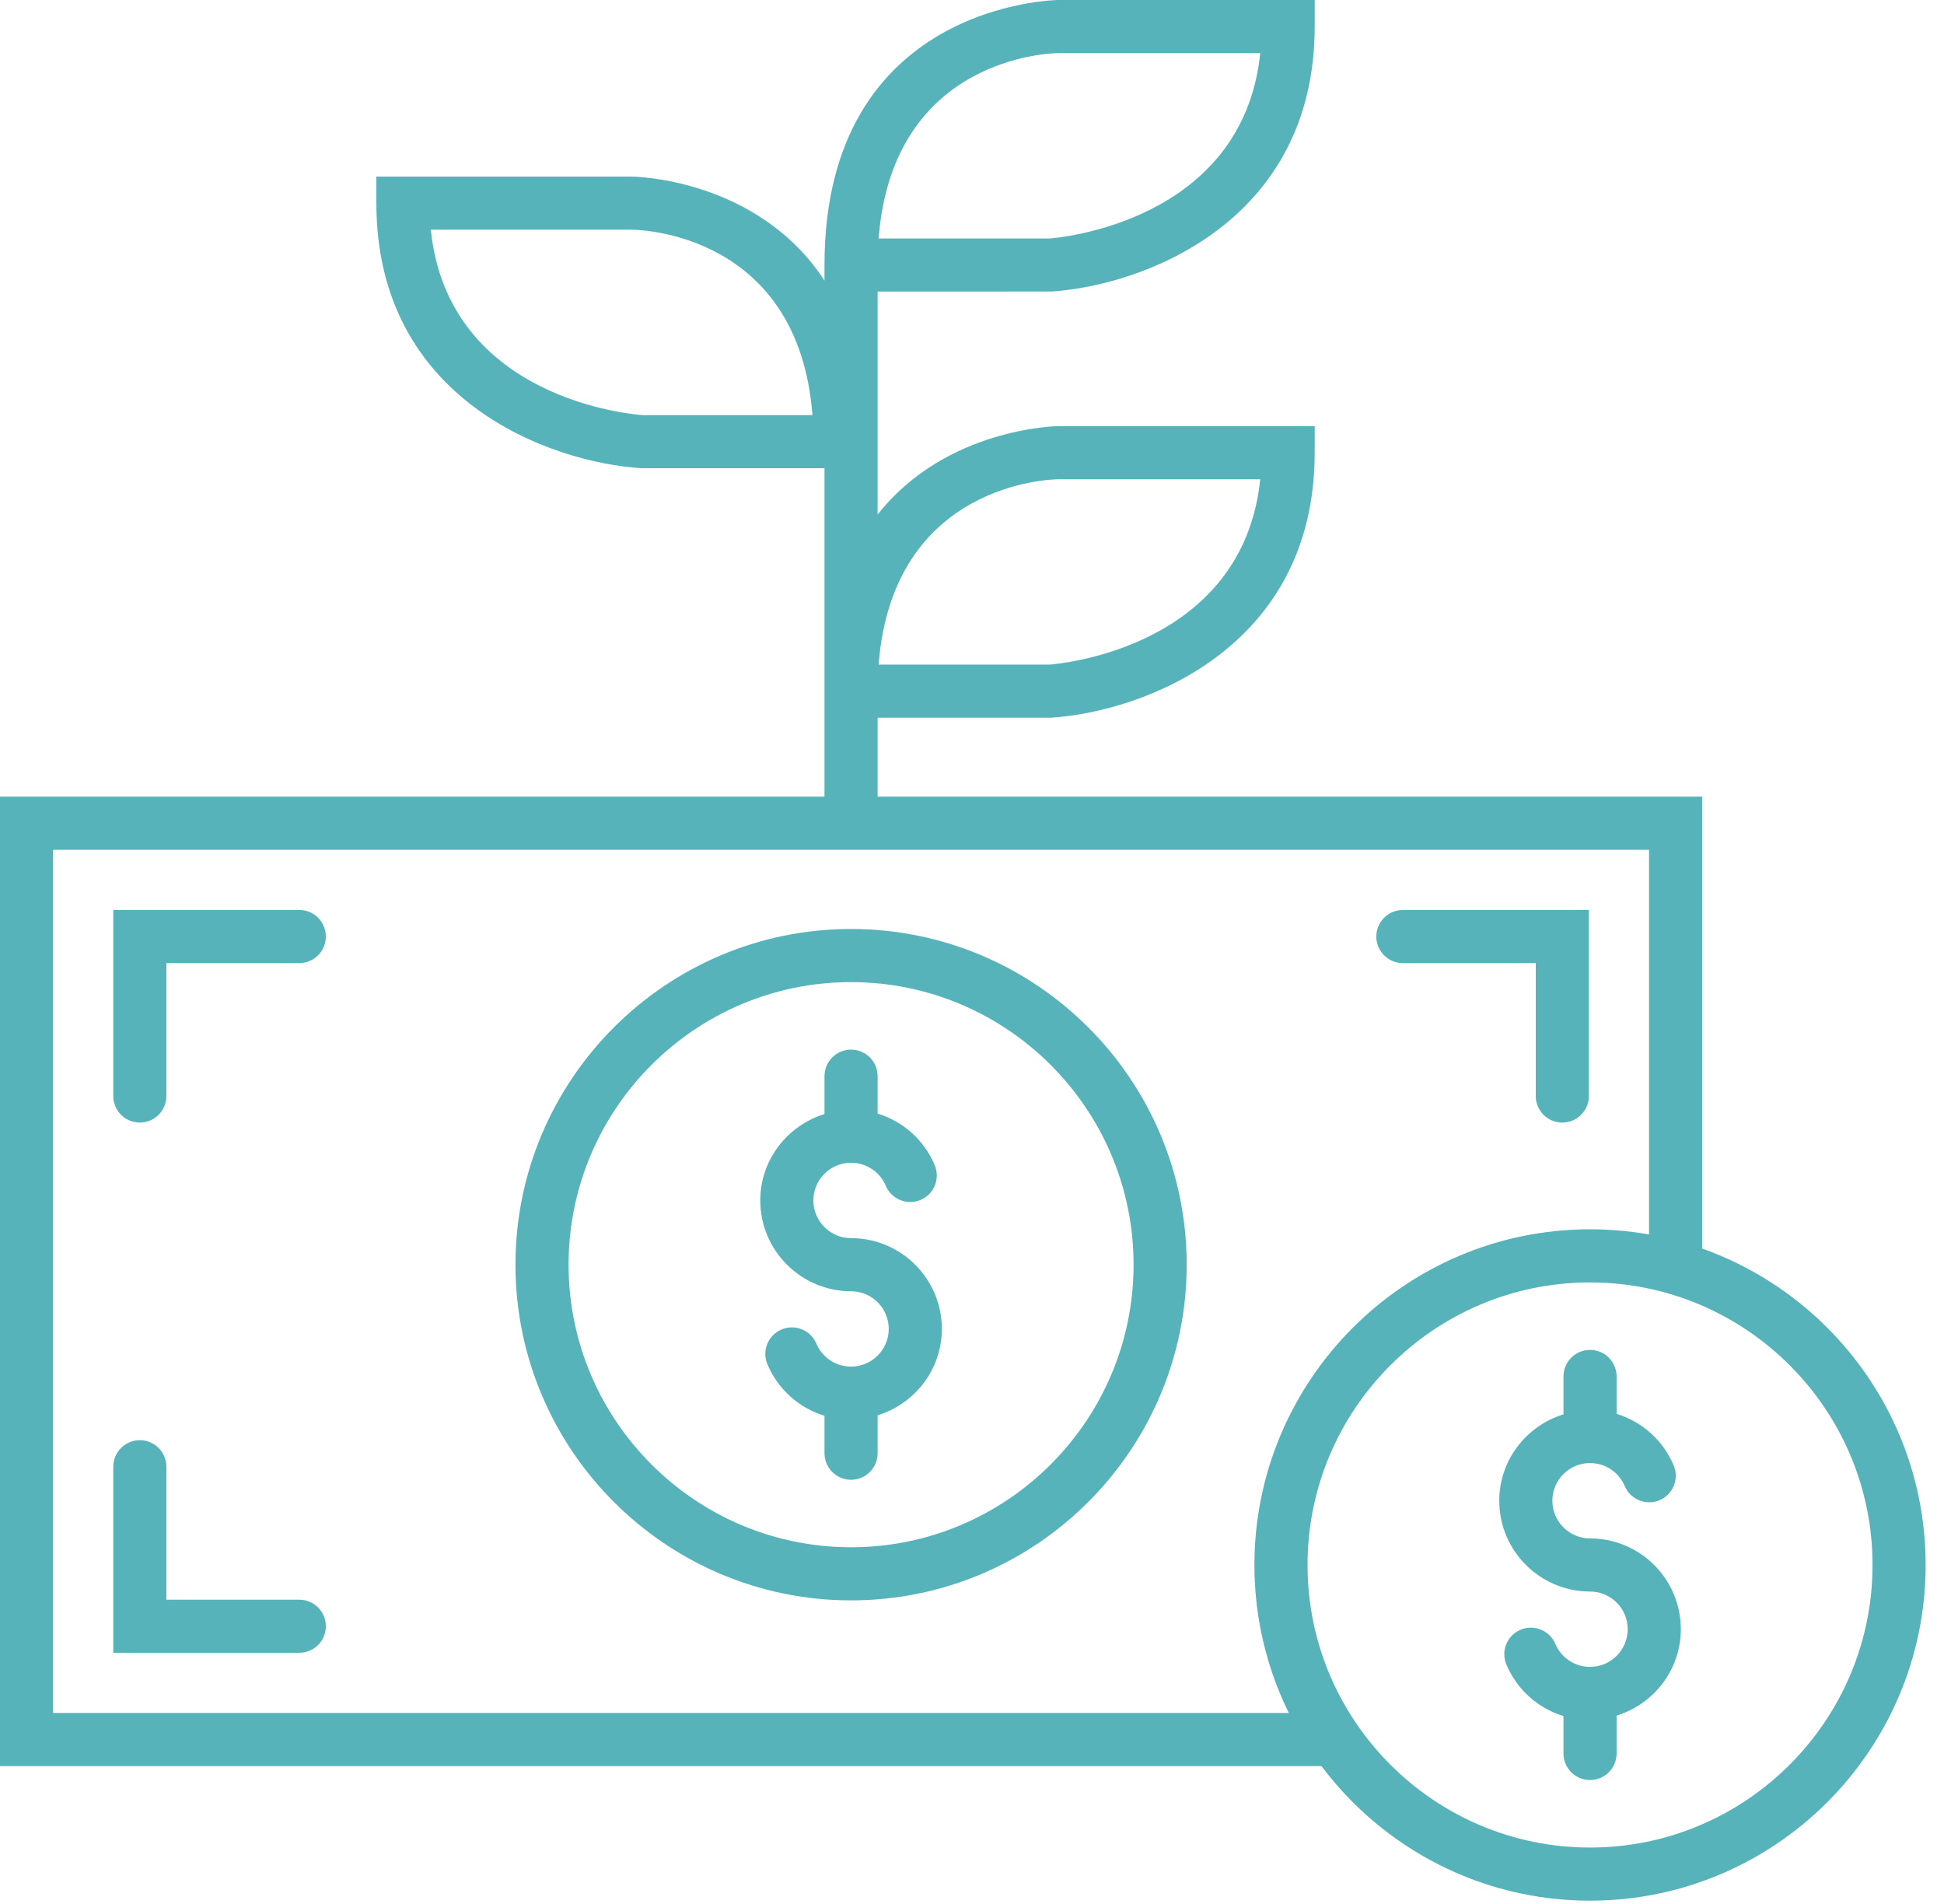
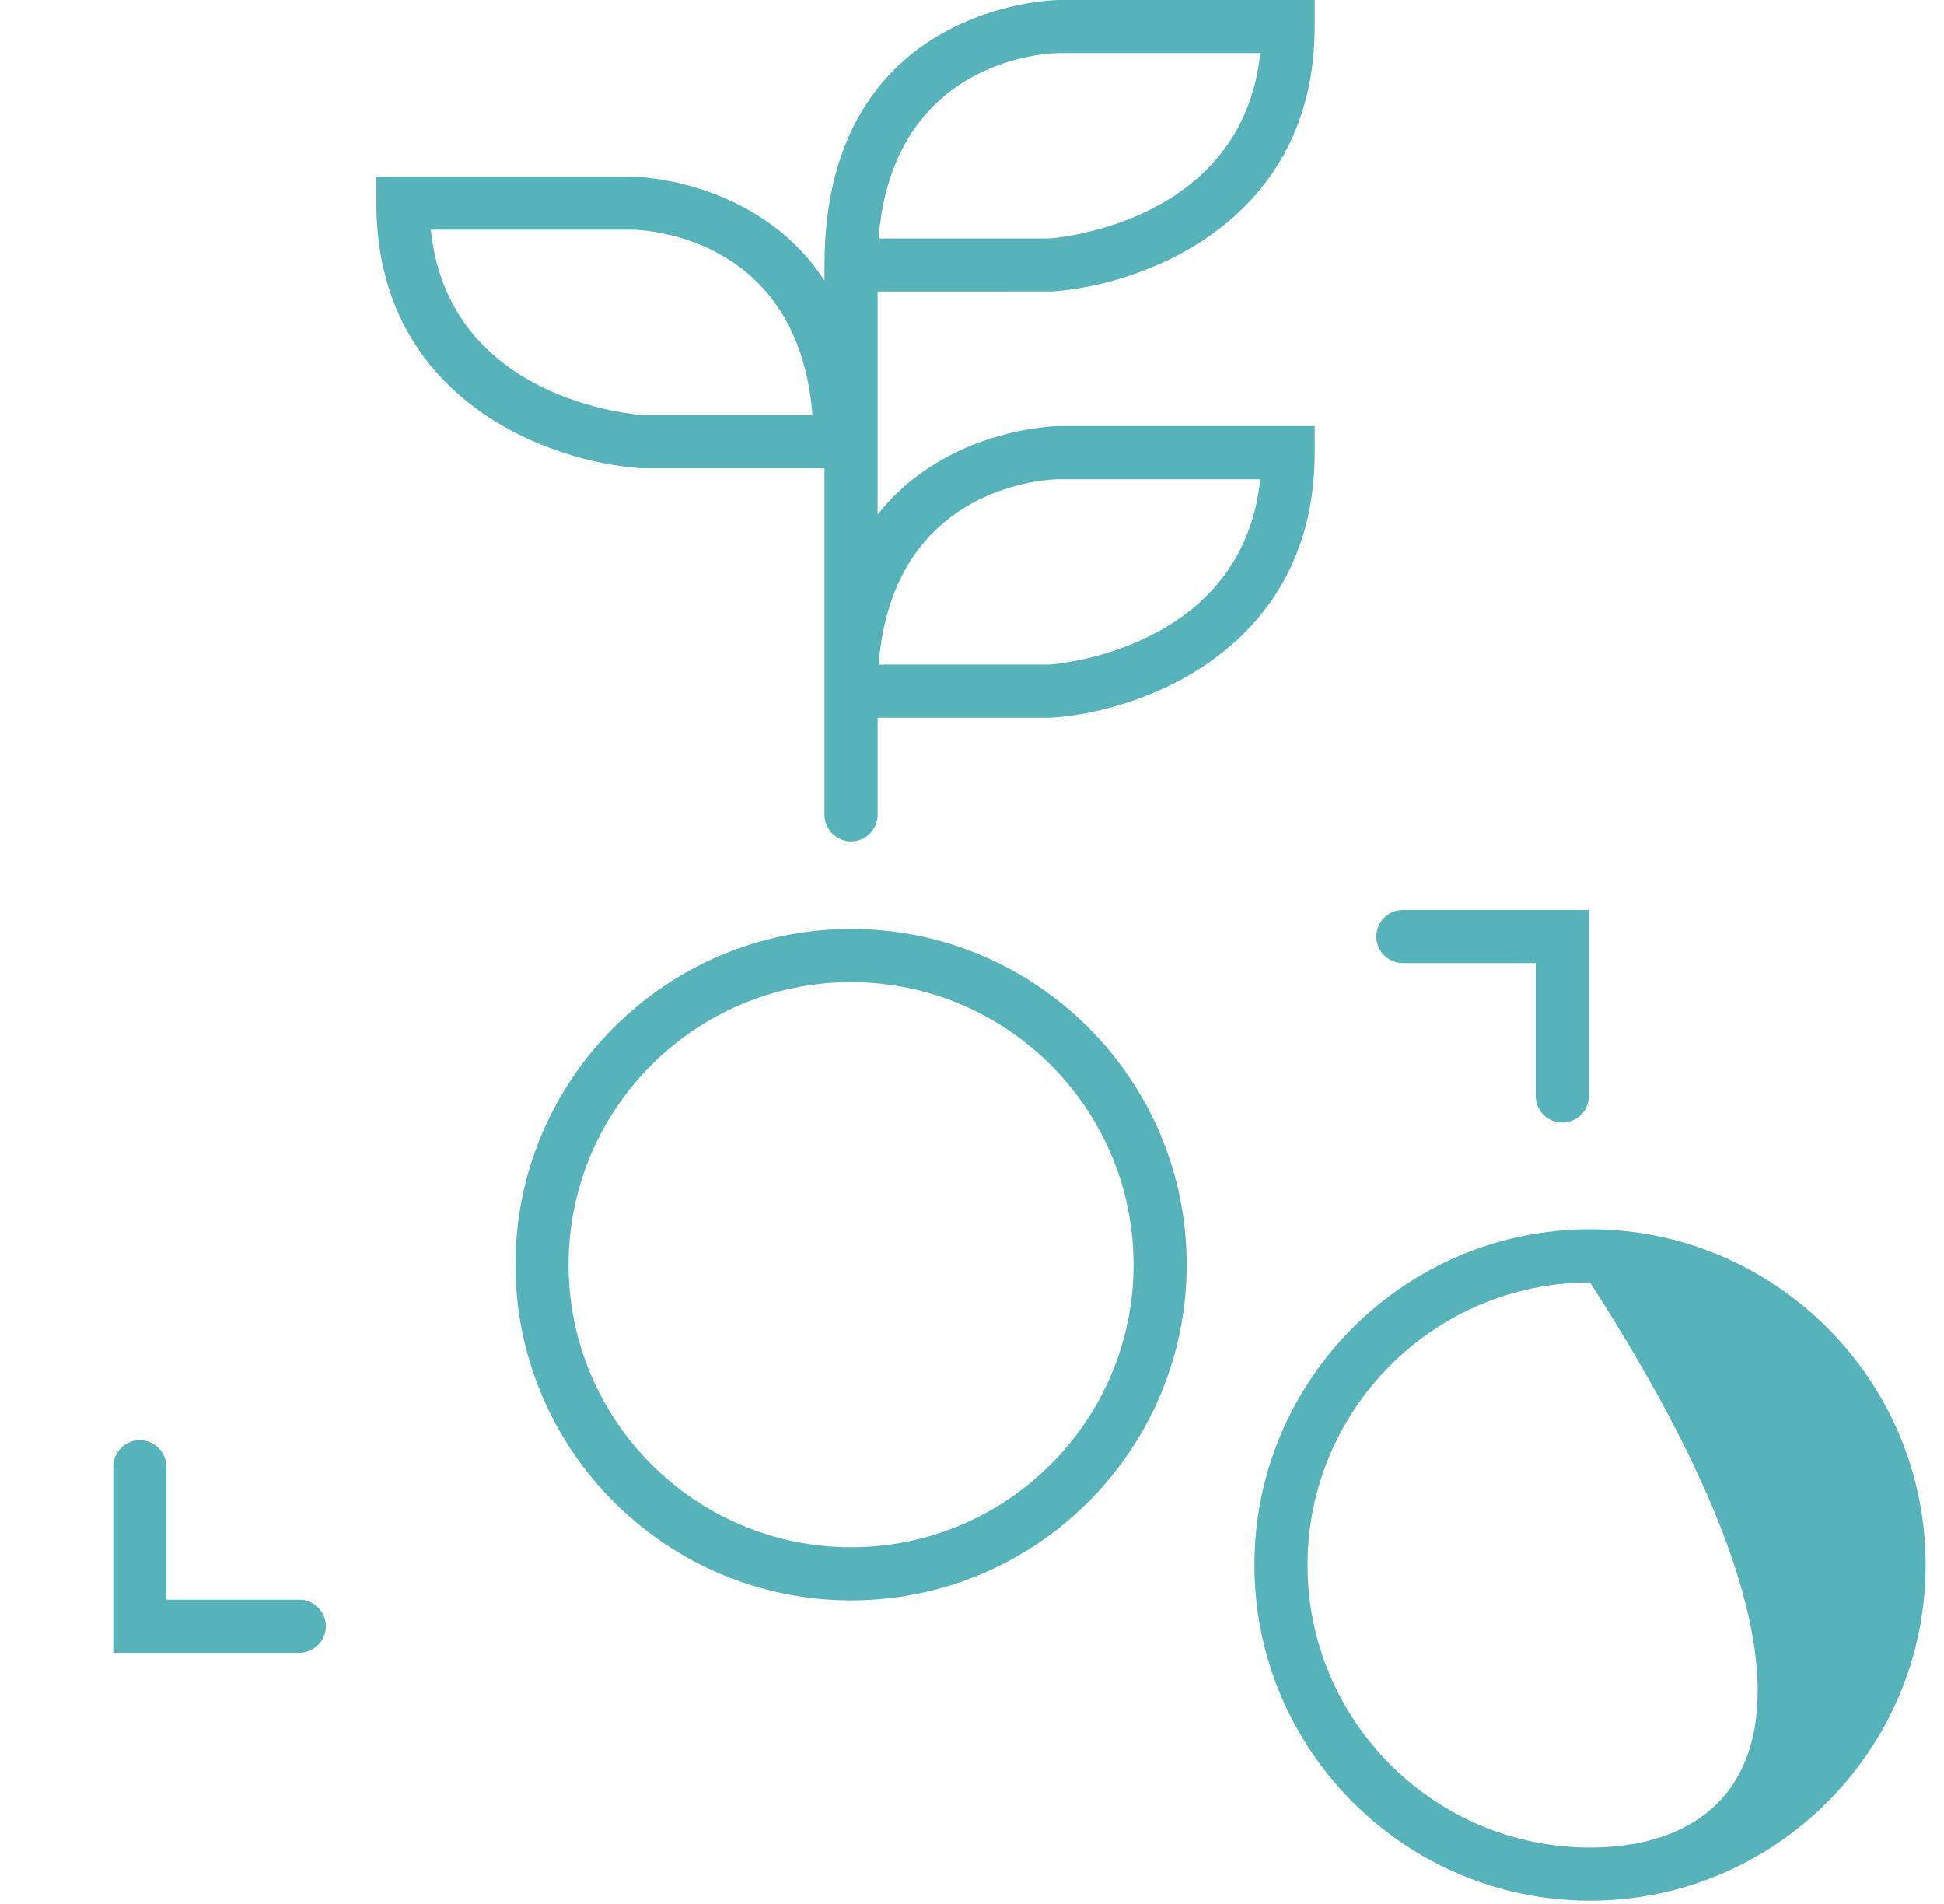
<svg xmlns="http://www.w3.org/2000/svg" width="97px" height="95px" viewBox="0 0 97 95" version="1.1">
  <title>Icon: Money</title>
  <g id="Desktop-Layouts" stroke="none" stroke-width="1" fill="none" fill-rule="evenodd">
    <g id="One-Platform" transform="translate(-197, -687)" fill="#56B3BA">
      <g id="//-Module-Tiles" transform="translate(89, 655)">
        <g id="Icon:-Money" transform="translate(108, 32)">
          <path d="M32.086,20.71 C31.671,20.683 22.374,19.978 21.496,11.46 L31.555,11.46 C31.908,11.463 39.836,11.631 40.539,20.708 L32.086,20.71 Z M52.819,2.649 L62.883,2.649 C62.002,11.127 52.709,11.87 52.378,11.896 L43.84,11.896 C44.544,2.819 52.471,2.652 52.819,2.649 L52.819,2.649 Z M52.819,23.908 L62.883,23.908 C62.002,32.386 52.709,33.128 52.378,33.154 L43.84,33.154 C44.544,24.078 52.471,23.911 52.819,23.908 L52.819,23.908 Z M52.464,14.543 C57.007,14.248 65.599,11.106 65.599,1.324 L65.599,0 L52.819,0 C52.702,0 41.14,0.15 41.14,13.22 L41.14,13.996 C37.802,8.897 31.645,8.811 31.56,8.811 L18.78,8.811 L18.78,10.136 C18.78,19.918 27.372,23.06 32.001,23.357 L41.14,23.357 L41.14,34.479 L41.14,35.804 L41.14,40.647 C41.14,41.379 41.733,41.973 42.465,41.973 C43.197,41.973 43.79,41.379 43.79,40.647 L43.79,35.803 L52.464,35.801 C57.007,35.507 65.599,32.365 65.599,22.583 L65.599,21.258 L52.819,21.258 C52.738,21.258 47.21,21.332 43.79,25.67 L43.79,14.545 L52.464,14.543 Z" id="Fill-1" />
          <path d="M42.466,77.186 C34.694,77.186 28.37,70.863 28.37,63.089 C28.37,55.317 34.694,48.994 42.466,48.994 C50.238,48.994 56.562,55.317 56.562,63.089 C56.562,70.863 50.238,77.186 42.466,77.186 M42.466,46.343 C33.232,46.343 25.72,53.856 25.72,63.089 C25.72,72.324 33.232,79.836 42.466,79.836 C51.7,79.836 59.212,72.324 59.212,63.089 C59.212,53.856 51.7,46.343 42.466,46.343" id="Fill-3" />
-           <path d="M42.465,61.765 C41.428,61.765 40.585,60.922 40.585,59.885 C40.585,58.848 41.428,58.005 42.465,58.005 C43.222,58.005 43.902,58.456 44.198,59.154 C44.483,59.828 45.26,60.142 45.934,59.859 C46.608,59.574 46.923,58.796 46.638,58.122 C46.106,56.862 45.052,55.937 43.79,55.552 L43.79,53.686 C43.79,52.954 43.197,52.361 42.465,52.361 C41.733,52.361 41.14,52.954 41.14,53.686 L41.14,55.576 C39.292,56.146 37.936,57.851 37.936,59.885 C37.936,62.383 39.967,64.415 42.465,64.415 C43.502,64.415 44.345,65.258 44.345,66.294 C44.345,67.331 43.502,68.174 42.465,68.174 C41.708,68.174 41.028,67.724 40.733,67.027 C40.447,66.352 39.668,66.036 38.996,66.322 C38.322,66.607 38.007,67.384 38.292,68.058 C38.824,69.318 39.878,70.243 41.14,70.628 L41.14,72.494 C41.14,73.226 41.733,73.82 42.465,73.82 C43.197,73.82 43.79,73.226 43.79,72.494 L43.79,70.604 C45.639,70.033 46.995,68.328 46.995,66.294 C46.995,63.797 44.963,61.765 42.465,61.765" id="Fill-5" />
-           <path d="M14.933,45.394 L5.652,45.394 L5.652,54.675 C5.652,55.407 6.245,56 6.977,56 C7.709,56 8.302,55.407 8.302,54.675 L8.302,48.044 L14.933,48.044 C15.665,48.044 16.258,47.451 16.258,46.719 C16.258,45.988 15.665,45.394 14.933,45.394" id="Fill-7" />
          <path d="M68.674,46.72 C68.674,47.451 69.267,48.045 69.999,48.045 L76.63,48.045 L76.63,54.676 C76.63,55.408 77.222,56.001 77.954,56.001 C78.686,56.001 79.279,55.408 79.279,54.676 L79.279,45.395 L69.999,45.395 C69.267,45.395 68.674,45.989 68.674,46.72" id="Fill-9" />
          <path d="M6.976,71.845 C6.245,71.845 5.652,72.439 5.652,73.17 L5.652,82.451 L14.932,82.451 C15.665,82.451 16.258,81.858 16.258,81.126 C16.258,80.395 15.665,79.801 14.932,79.801 L8.302,79.801 L8.302,73.17 C8.302,72.439 7.708,71.845 6.976,71.845" id="Fill-11" />
-           <path d="M0,39.742 L0,88.104 L66.848,88.104 C66.161,87.288 65.557,86.402 65.049,85.454 L2.649,85.454 L2.649,42.392 L82.282,42.392 L82.282,63.215 C83.199,63.437 84.086,63.735 84.931,64.113 L84.931,39.742 L0,39.742 Z" id="Fill-13" />
-           <path d="M79.338,92.166 C71.566,92.166 65.242,85.843 65.242,78.07 C65.242,70.298 71.566,63.975 79.338,63.975 C87.11,63.975 93.434,70.298 93.434,78.07 C93.434,85.843 87.11,92.166 79.338,92.166 M79.338,61.324 C70.104,61.324 62.592,68.837 62.592,78.07 C62.592,87.304 70.104,94.816 79.338,94.816 C88.572,94.816 96.084,87.304 96.084,78.07 C96.084,68.837 88.572,61.324 79.338,61.324" id="Fill-15" />
-           <path d="M79.338,76.745 C78.301,76.745 77.458,75.902 77.458,74.865 C77.458,73.828 78.301,72.985 79.338,72.985 C80.095,72.985 80.775,73.436 81.071,74.135 C81.356,74.808 82.134,75.122 82.807,74.838 C83.482,74.553 83.796,73.775 83.511,73.101 C82.978,71.842 81.925,70.917 80.663,70.532 L80.663,68.666 C80.663,67.934 80.07,67.341 79.338,67.341 C78.606,67.341 78.013,67.934 78.013,68.666 L78.013,70.556 C76.165,71.126 74.809,72.831 74.809,74.865 C74.809,77.363 76.84,79.395 79.338,79.395 C80.375,79.395 81.218,80.238 81.218,81.274 C81.218,82.311 80.375,83.154 79.338,83.154 C78.581,83.154 77.901,82.704 77.606,82.007 C77.321,81.332 76.542,81.016 75.869,81.302 C75.195,81.587 74.88,82.364 75.165,83.038 C75.697,84.298 76.751,85.223 78.013,85.608 L78.013,87.474 C78.013,88.205 78.606,88.799 79.338,88.799 C80.07,88.799 80.663,88.205 80.663,87.474 L80.663,85.584 C82.512,85.013 83.868,83.308 83.868,81.274 C83.868,78.777 81.836,76.745 79.338,76.745" id="Fill-17" />
+           <path d="M79.338,92.166 C71.566,92.166 65.242,85.843 65.242,78.07 C65.242,70.298 71.566,63.975 79.338,63.975 C93.434,85.843 87.11,92.166 79.338,92.166 M79.338,61.324 C70.104,61.324 62.592,68.837 62.592,78.07 C62.592,87.304 70.104,94.816 79.338,94.816 C88.572,94.816 96.084,87.304 96.084,78.07 C96.084,68.837 88.572,61.324 79.338,61.324" id="Fill-15" />
        </g>
      </g>
    </g>
  </g>
</svg>